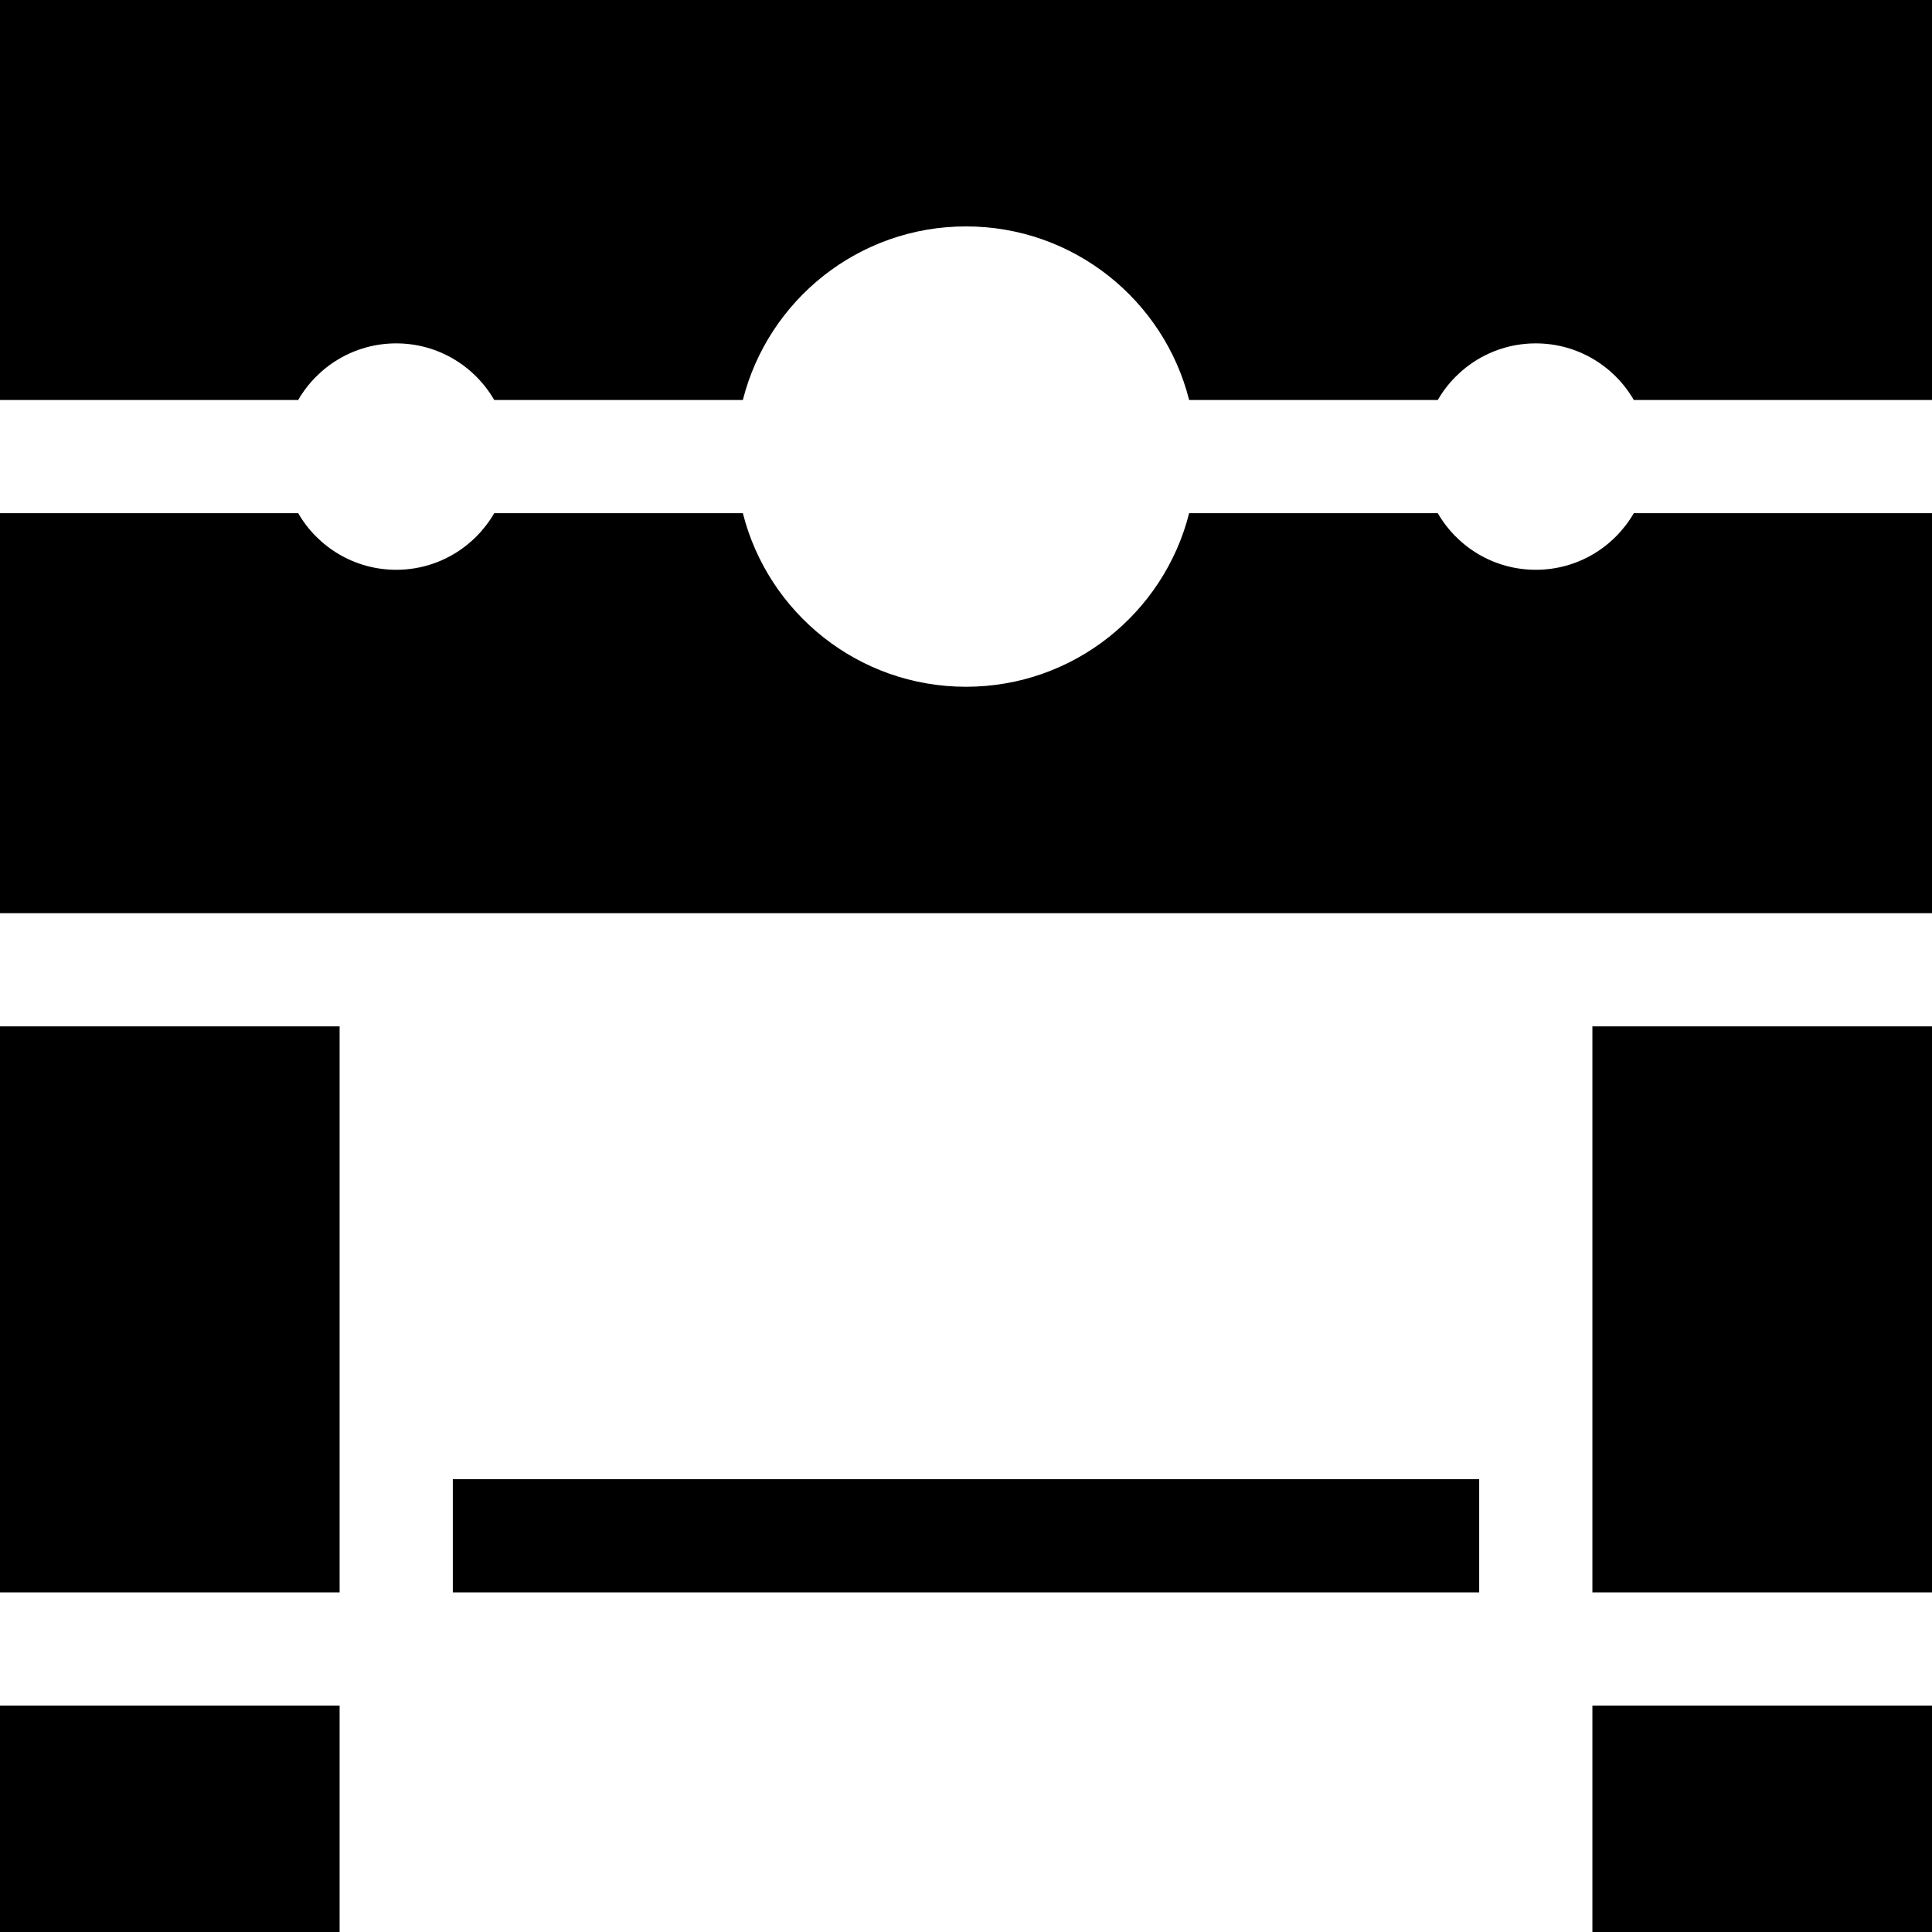
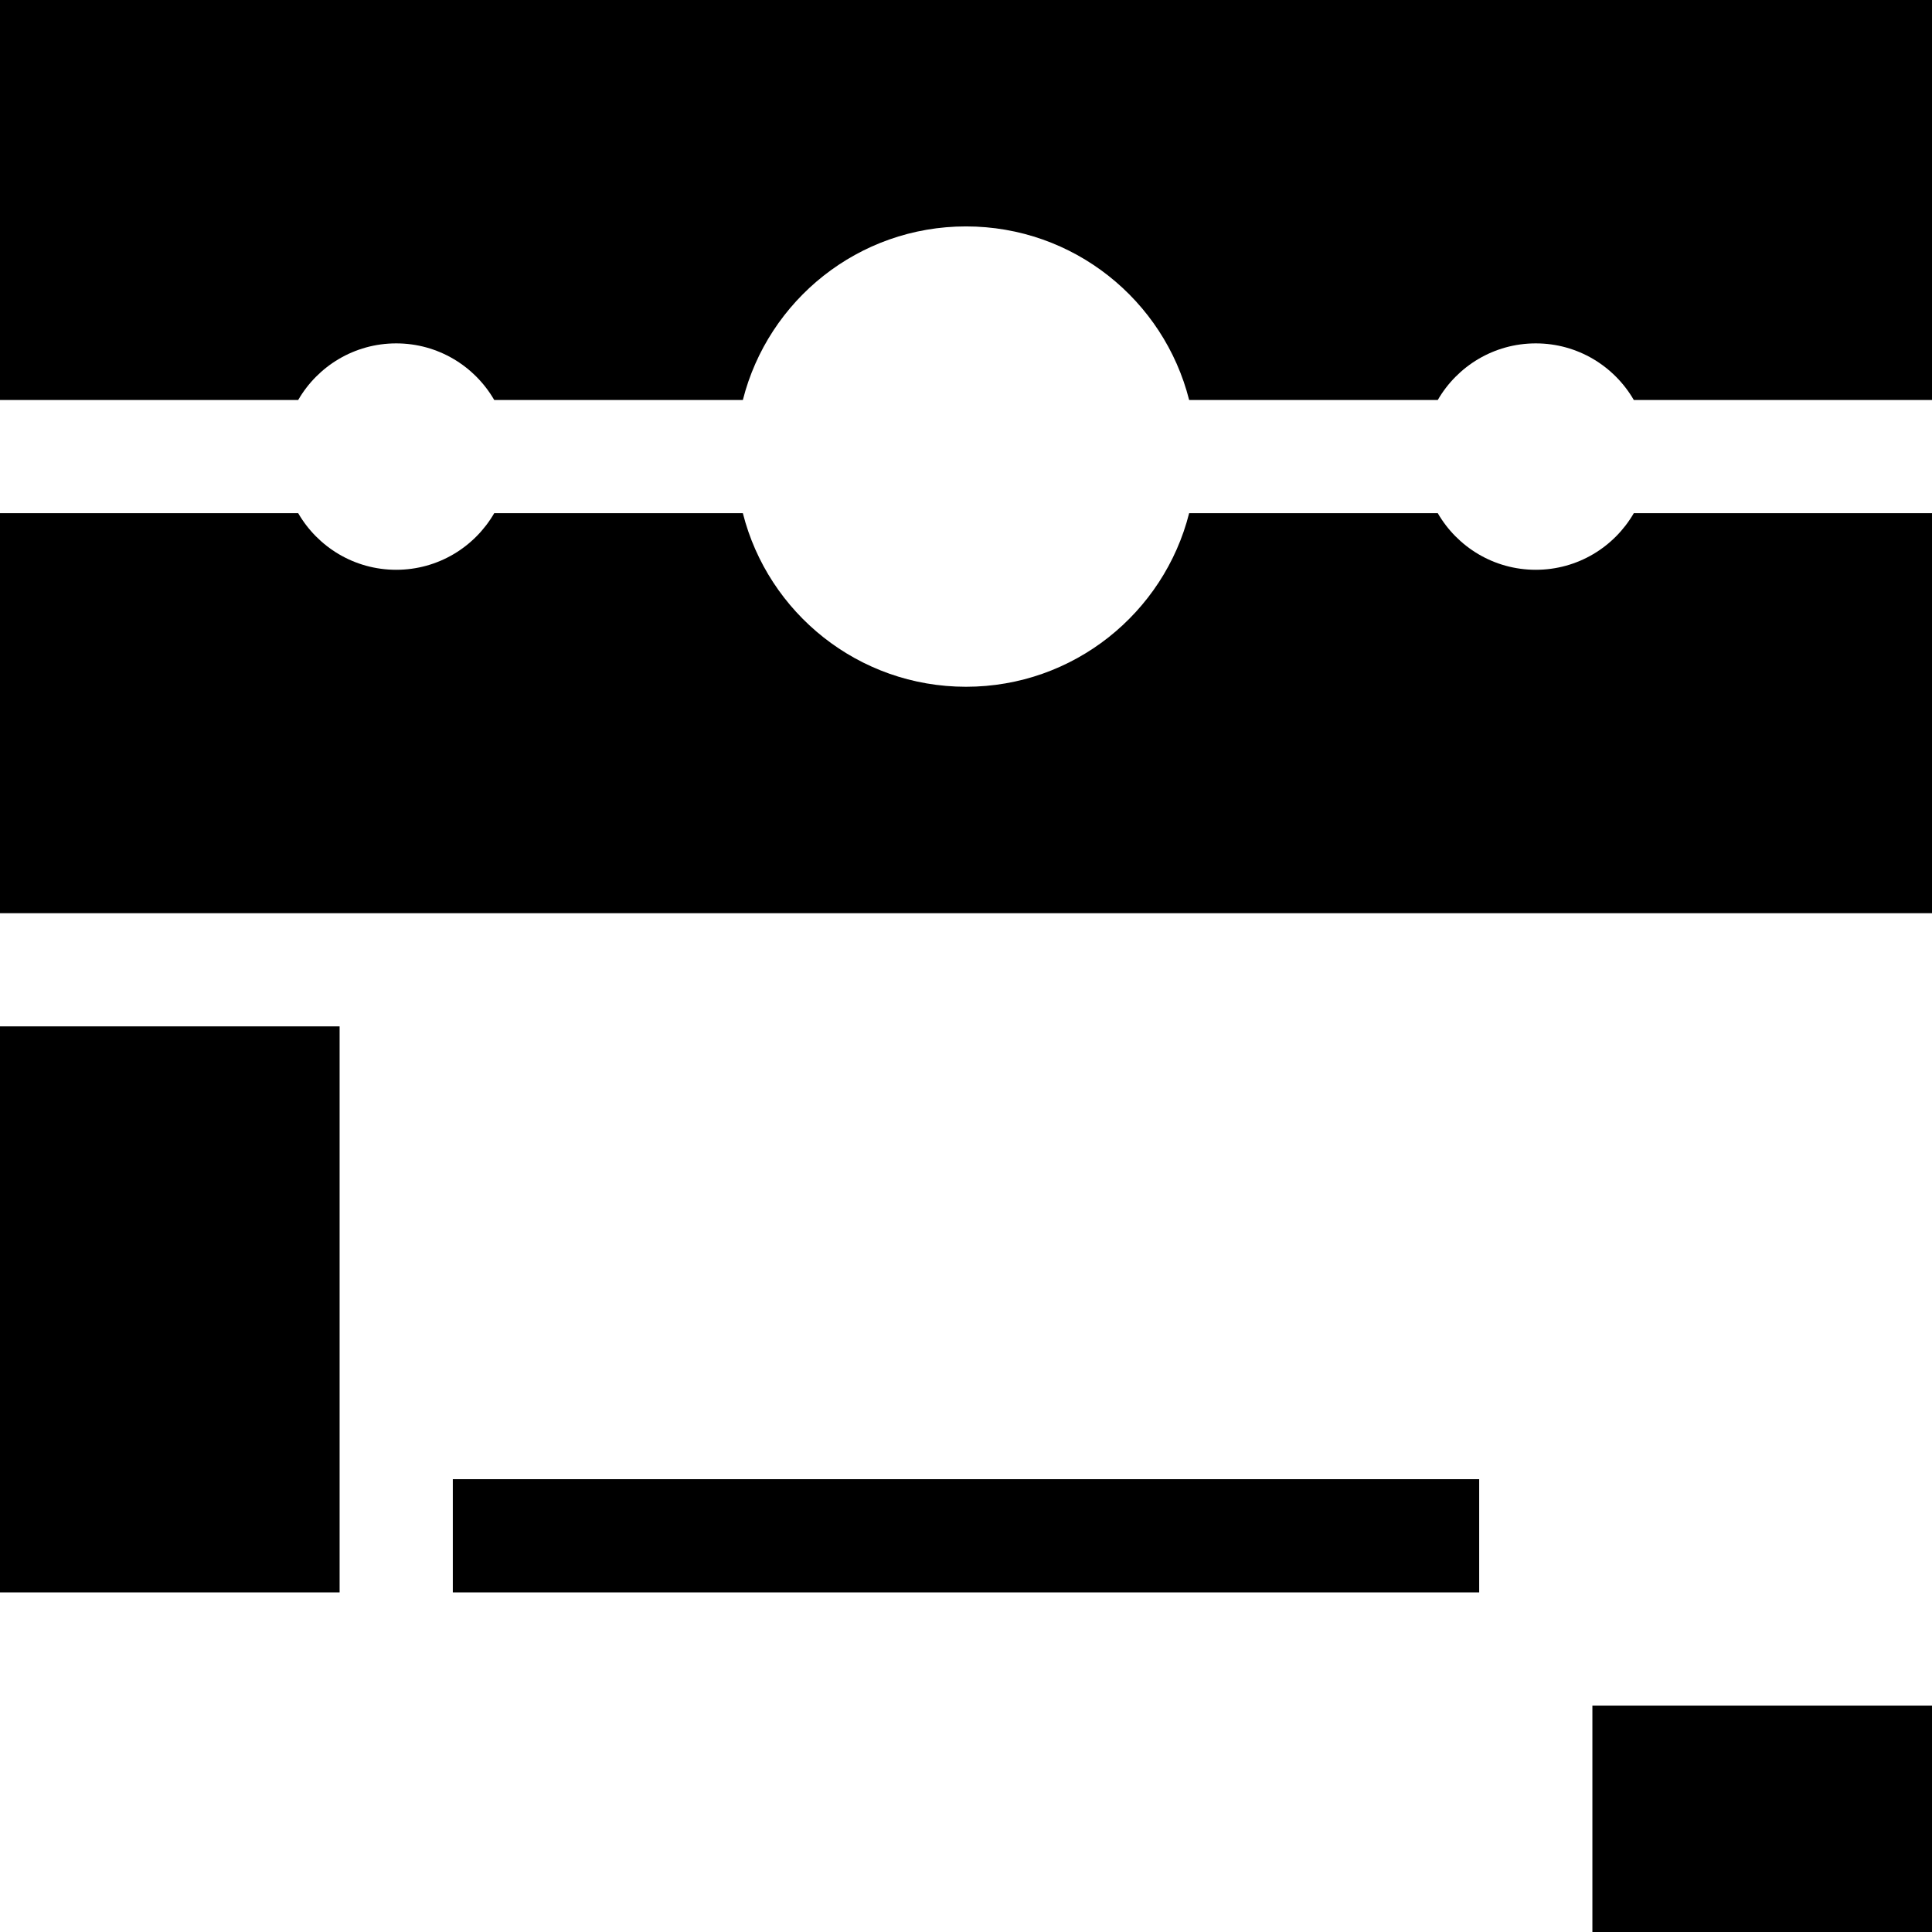
<svg xmlns="http://www.w3.org/2000/svg" fill="#000000" height="500" preserveAspectRatio="xMidYMid meet" version="1" viewBox="0.0 0.0 500.0 500.0" width="500" zoomAndPan="magnify">
  <g fill="#000000" id="change1_1">
    <path d="M 422.828 132.812 C 417.762 141.566 408.305 147.461 397.461 147.461 C 386.617 147.461 377.16 141.566 372.094 132.812 L 307.75 132.812 C 301.223 158.629 277.844 177.734 250 177.734 C 222.156 177.734 198.777 158.629 192.25 132.812 L 127.906 132.812 C 122.84 141.566 113.383 147.461 102.539 147.461 C 91.695 147.461 82.238 141.566 77.172 132.812 L 0 132.812 L 0 236.328 L 500 236.328 L 500 132.812 L 422.828 132.812" fill="inherit" />
    <path d="M 0 0 L 0 103.516 L 77.172 103.516 C 82.238 94.762 91.695 88.867 102.539 88.867 C 113.383 88.867 122.84 94.762 127.906 103.516 L 192.25 103.516 C 198.777 77.699 222.156 58.594 250 58.594 C 277.844 58.594 301.223 77.699 307.75 103.516 L 372.094 103.516 C 377.16 94.762 386.617 88.867 397.461 88.867 C 408.305 88.867 417.762 94.762 422.828 103.516 L 500 103.516 L 500 0 L 0 0" fill="inherit" />
-     <path d="M 0 441.406 L 87.891 441.406 L 87.891 500 L 0 500 L 0 441.406" fill="inherit" />
    <path d="M 0 265.625 L 87.891 265.625 L 87.891 412.109 L 0 412.109 L 0 265.625" fill="inherit" />
    <path d="M 412.109 441.406 L 500 441.406 L 500 500 L 412.109 500 L 412.109 441.406" fill="inherit" />
-     <path d="M 412.109 265.625 L 500 265.625 L 500 412.109 L 412.109 412.109 L 412.109 265.625" fill="inherit" />
    <path d="M 117.188 382.812 L 382.812 382.812 L 382.812 412.109 L 117.188 412.109 L 117.188 382.812" fill="inherit" />
  </g>
</svg>